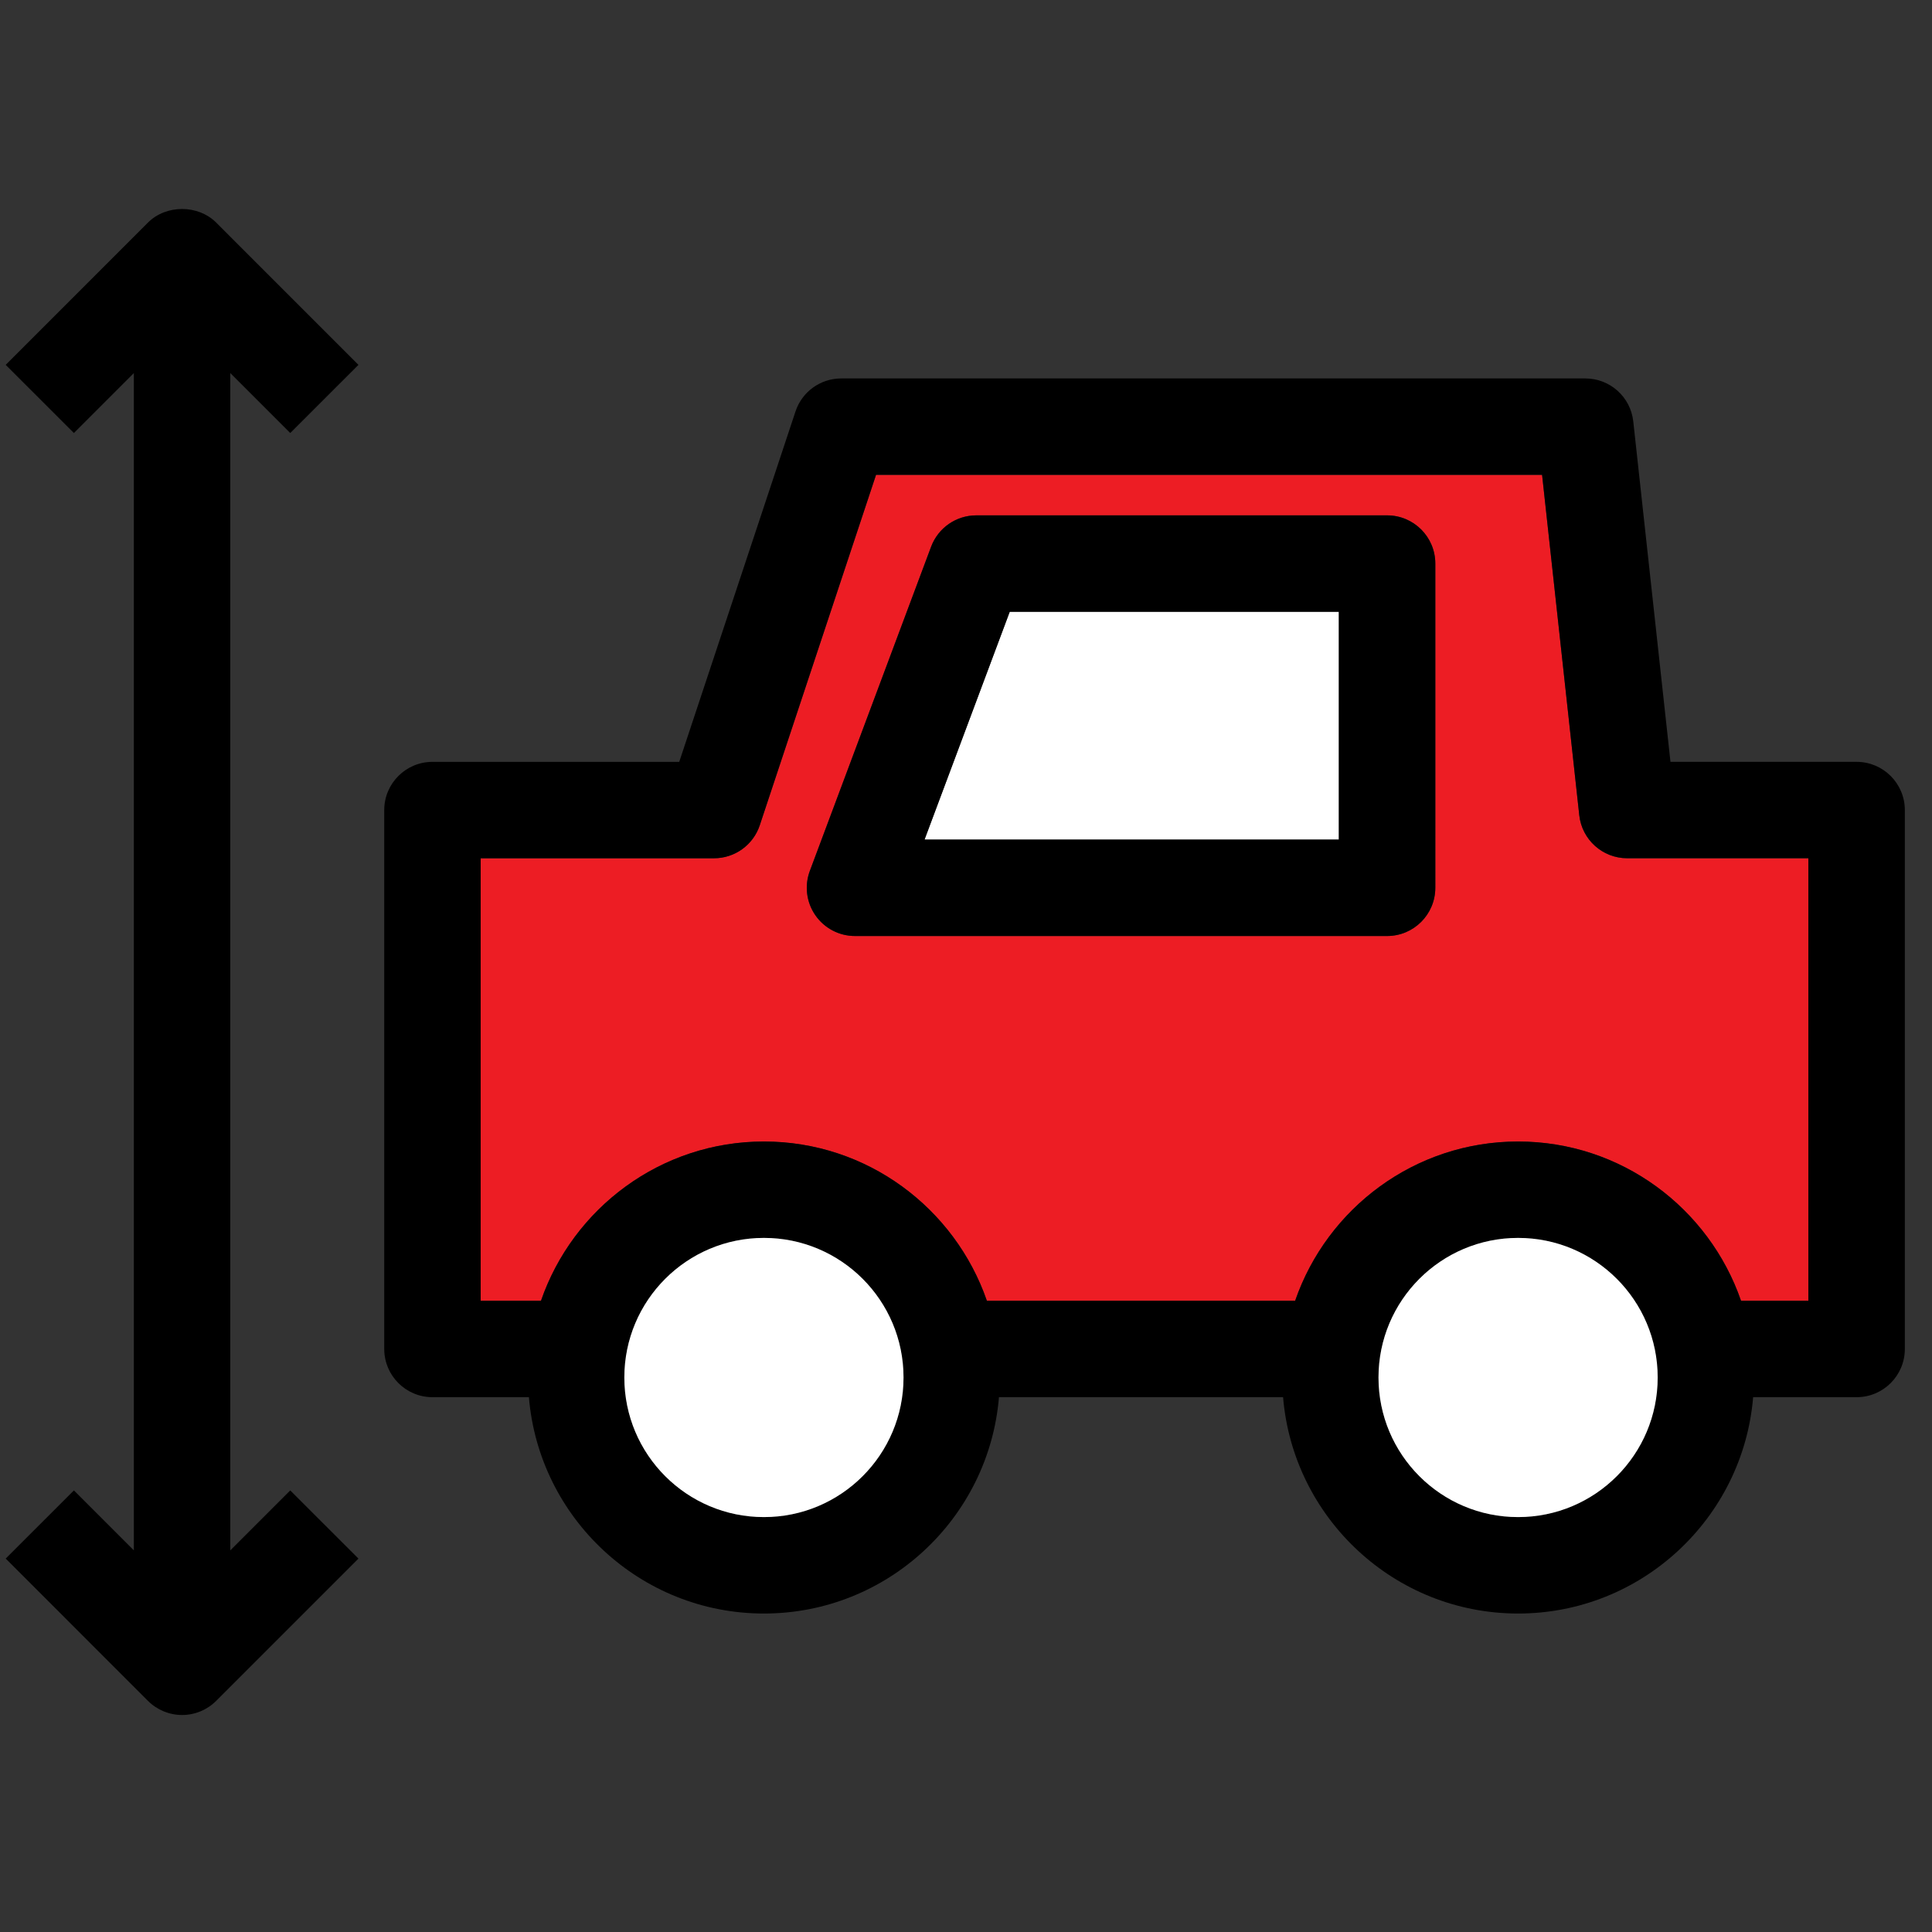
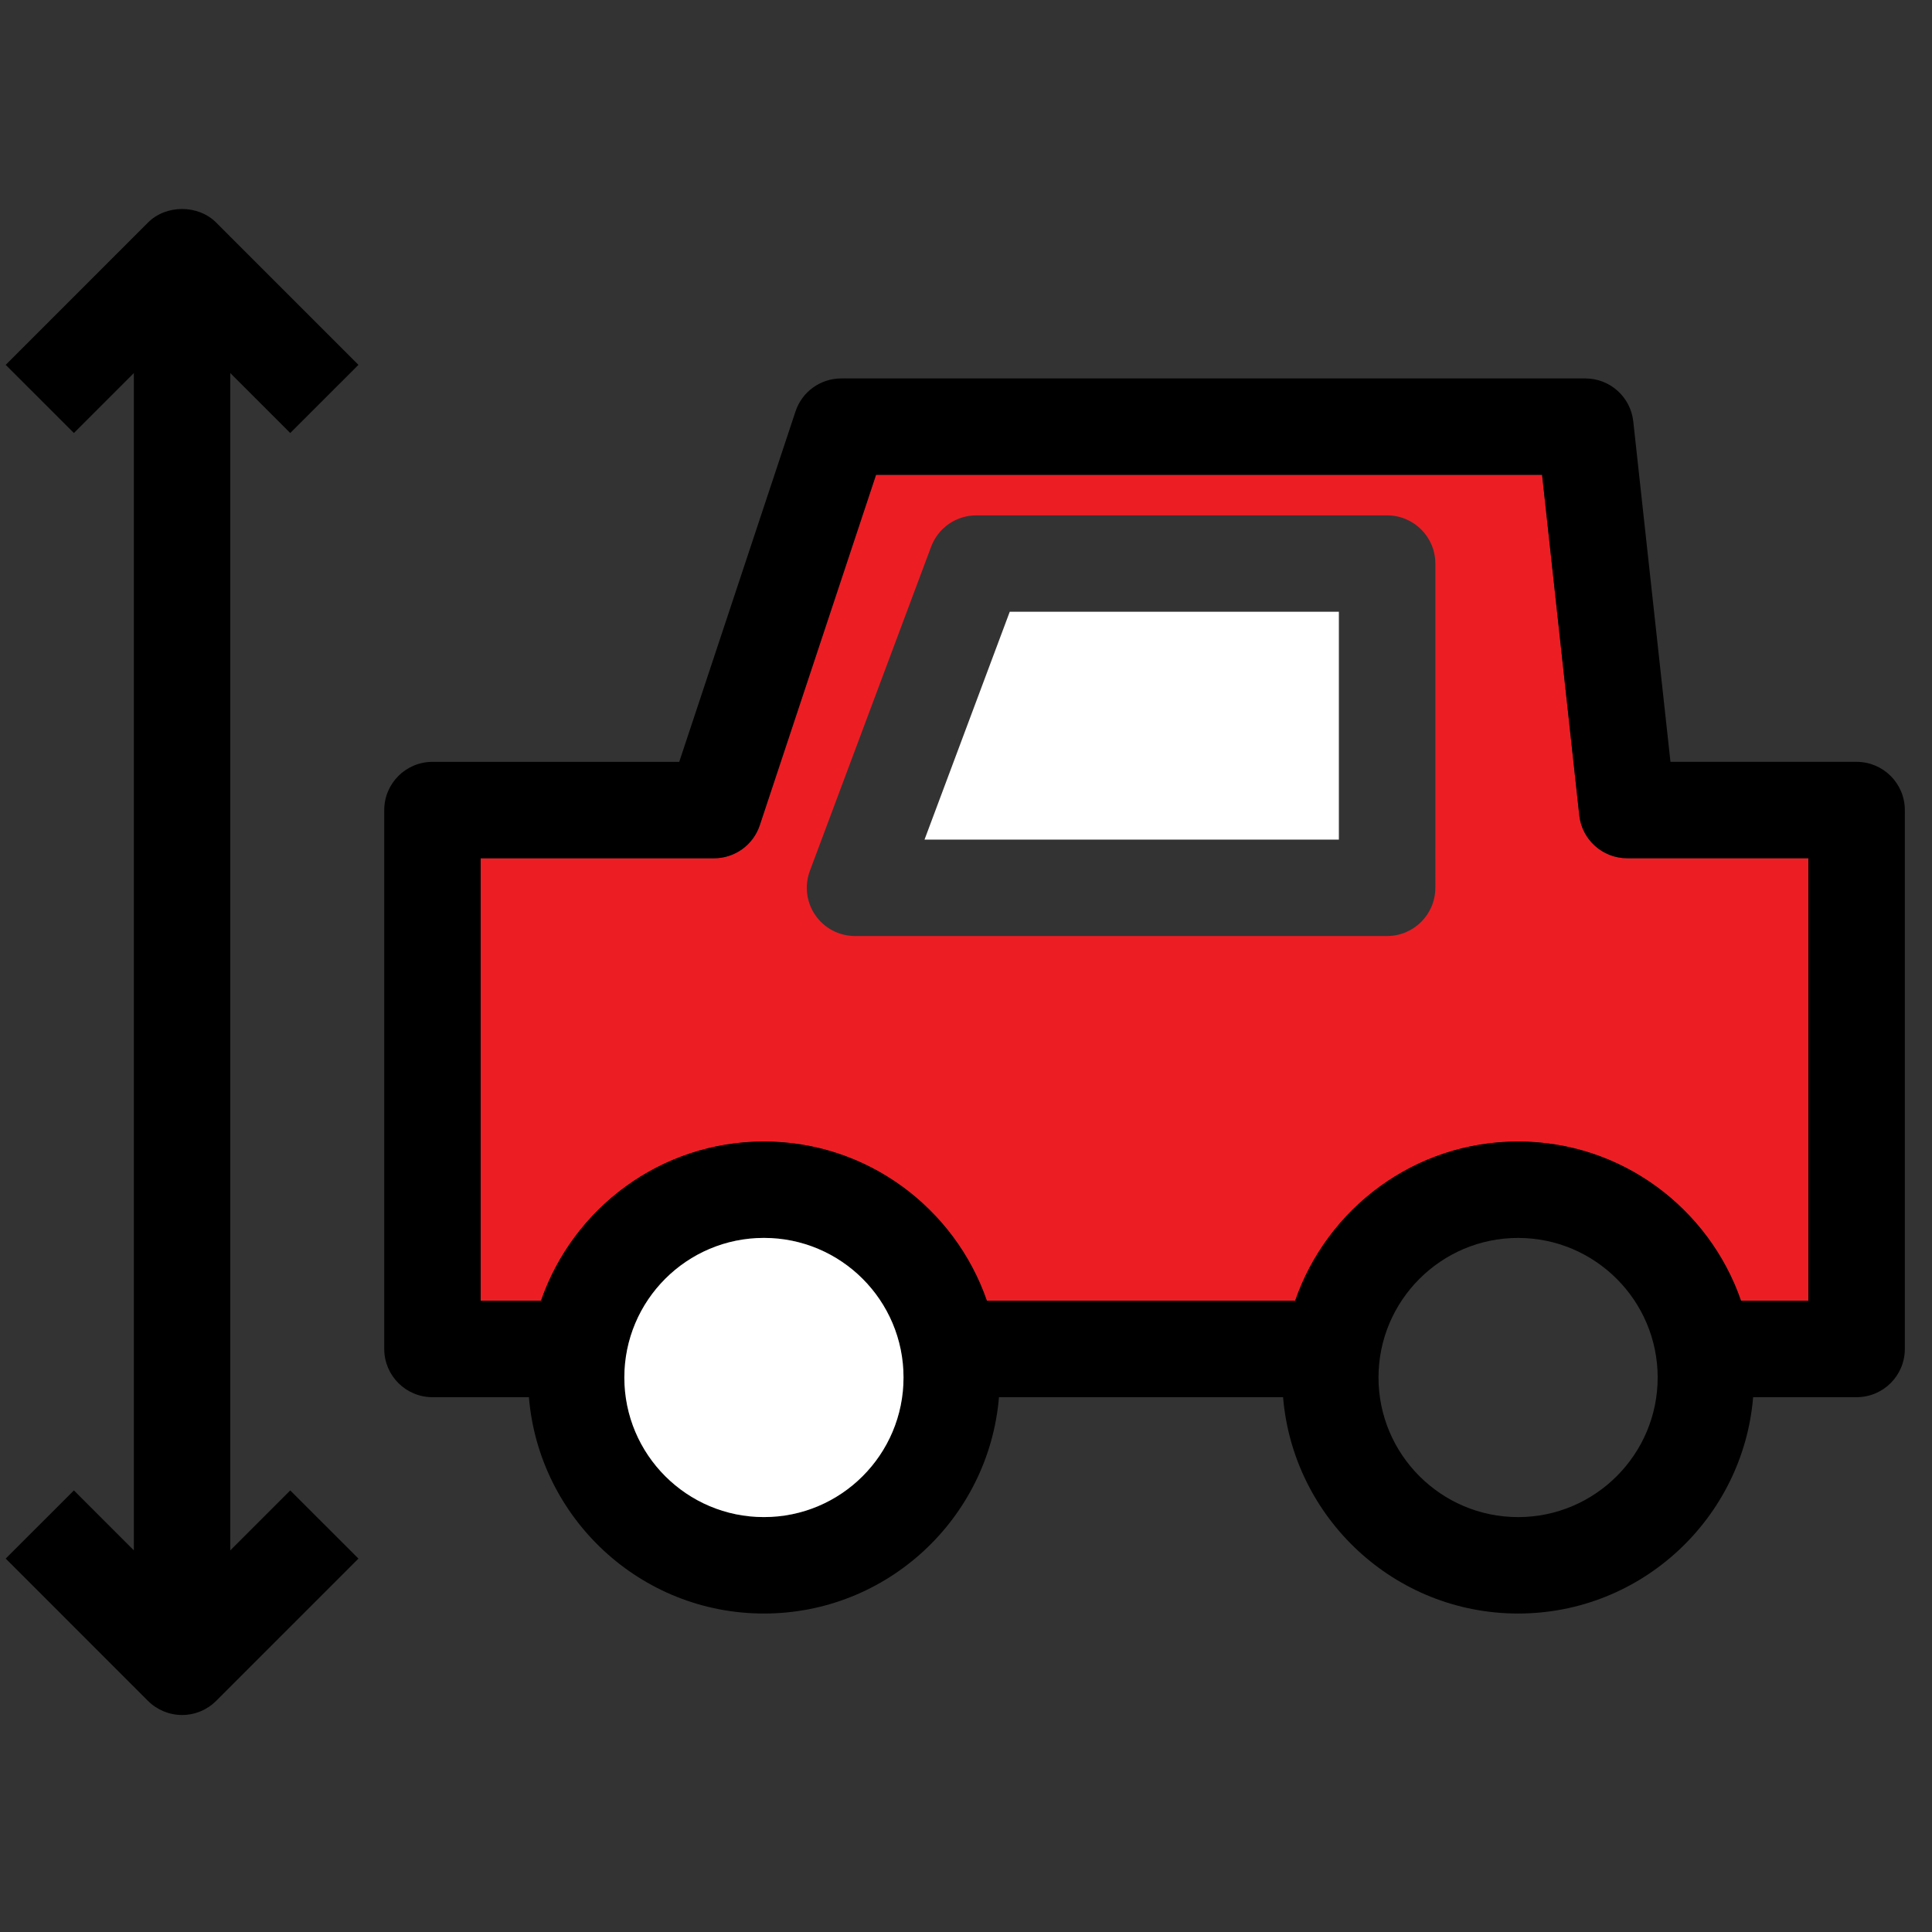
<svg xmlns="http://www.w3.org/2000/svg" version="1.0" id="Calque_1" x="0px" y="0px" viewBox="0 0 100 100" enable-background="new 0 0 100 100" xml:space="preserve">
  <rect x="0" y="0" width="100" height="100" fill="#333333" stroke="none" />
  <g>
    <path fill="#ED1D24" d="M81.744,42.199l-1.925-17.621H45.344l-6.018,18.137c-0.339,1.02-1.293,1.709-2.368,1.709H24.88v22.904   h3.121c1.654-4.789,6.196-8.243,11.54-8.243s9.886,3.454,11.54,8.243h15.955c1.654-4.789,6.196-8.243,11.54-8.243   s9.886,3.454,11.54,8.243h3.485V44.423h-9.376C82.951,44.423,81.883,43.464,81.744,42.199z M74.292,45.953   c0,1.378-1.118,2.495-2.496,2.495H44.255c-0.818,0-1.584-0.4-2.05-1.073c-0.467-0.672-0.574-1.53-0.287-2.297l6.278-16.783   c0.365-0.975,1.297-1.62,2.338-1.62h21.263c1.378,0,2.496,1.117,2.496,2.495V45.953z" />
    <path d="M96.097,39.433h-9.634l-1.925-17.621c-0.138-1.266-1.207-2.224-2.481-2.224H43.543c-1.076,0-2.03,0.688-2.368,1.709   l-6.018,18.137H22.384c-1.378,0-2.496,1.117-2.496,2.495v27.894c0,1.378,1.118,2.495,2.496,2.495h4.992   c0.52,6.261,5.772,11.198,12.165,11.198s11.645-4.937,12.165-11.198h14.706c0.52,6.261,5.772,11.198,12.165,11.198   s11.645-4.937,12.165-11.198h5.356c1.378,0,2.496-1.117,2.496-2.495V41.928C98.592,40.55,97.475,39.433,96.097,39.433z    M78.576,78.525c-3.984,0-7.225-3.242-7.225-7.225c0-3.984,3.241-7.225,7.225-7.225s7.225,3.242,7.225,7.225   C85.801,75.283,82.56,78.525,78.576,78.525z M32.317,71.299c0-3.984,3.241-7.225,7.225-7.225s7.225,3.242,7.225,7.225   c0,3.984-3.241,7.225-7.225,7.225S32.317,75.283,32.317,71.299z M93.601,67.327h-3.485c-1.654-4.789-6.196-8.243-11.54-8.243   s-9.886,3.454-11.54,8.243H51.081c-1.654-4.789-6.196-8.243-11.54-8.243s-9.886,3.454-11.54,8.243H24.88V44.423h12.078   c1.076,0,2.03-0.688,2.368-1.709l6.018-18.137h34.474l1.925,17.621c0.138,1.266,1.207,2.224,2.481,2.224h9.376V67.327z" />
    <circle fill="#FFFFFF" cx="39.541" cy="71.299" r="7.225" />
-     <circle fill="#FFFFFF" cx="78.576" cy="71.299" r="7.225" />
    <polygon fill="#FFFFFF" points="47.853,43.458 69.3,43.458 69.3,31.665 52.264,31.665  " />
-     <path d="M71.796,26.675H50.533c-1.041,0-1.973,0.645-2.338,1.62l-6.278,16.783c-0.286,0.767-0.18,1.625,0.287,2.297   c0.466,0.672,1.232,1.073,2.05,1.073h27.541c1.378,0,2.496-1.117,2.496-2.495V29.17C74.292,27.792,73.174,26.675,71.796,26.675z    M69.3,43.458H47.853l4.41-11.793H69.3V43.458z" />
    <path d="M15.023,22.413l3.53-3.528l-7.364-7.365c-0.937-0.937-2.593-0.937-3.53,0l-7.364,7.365l3.53,3.528l3.103-3.103v60.937   l-3.103-3.103l-3.53,3.528l7.364,7.365c0.468,0.468,1.103,0.731,1.765,0.731c0.662,0,1.297-0.263,1.765-0.731l7.364-7.365   l-3.53-3.528l-3.103,3.103V19.31L15.023,22.413z" />
  </g>
</svg>